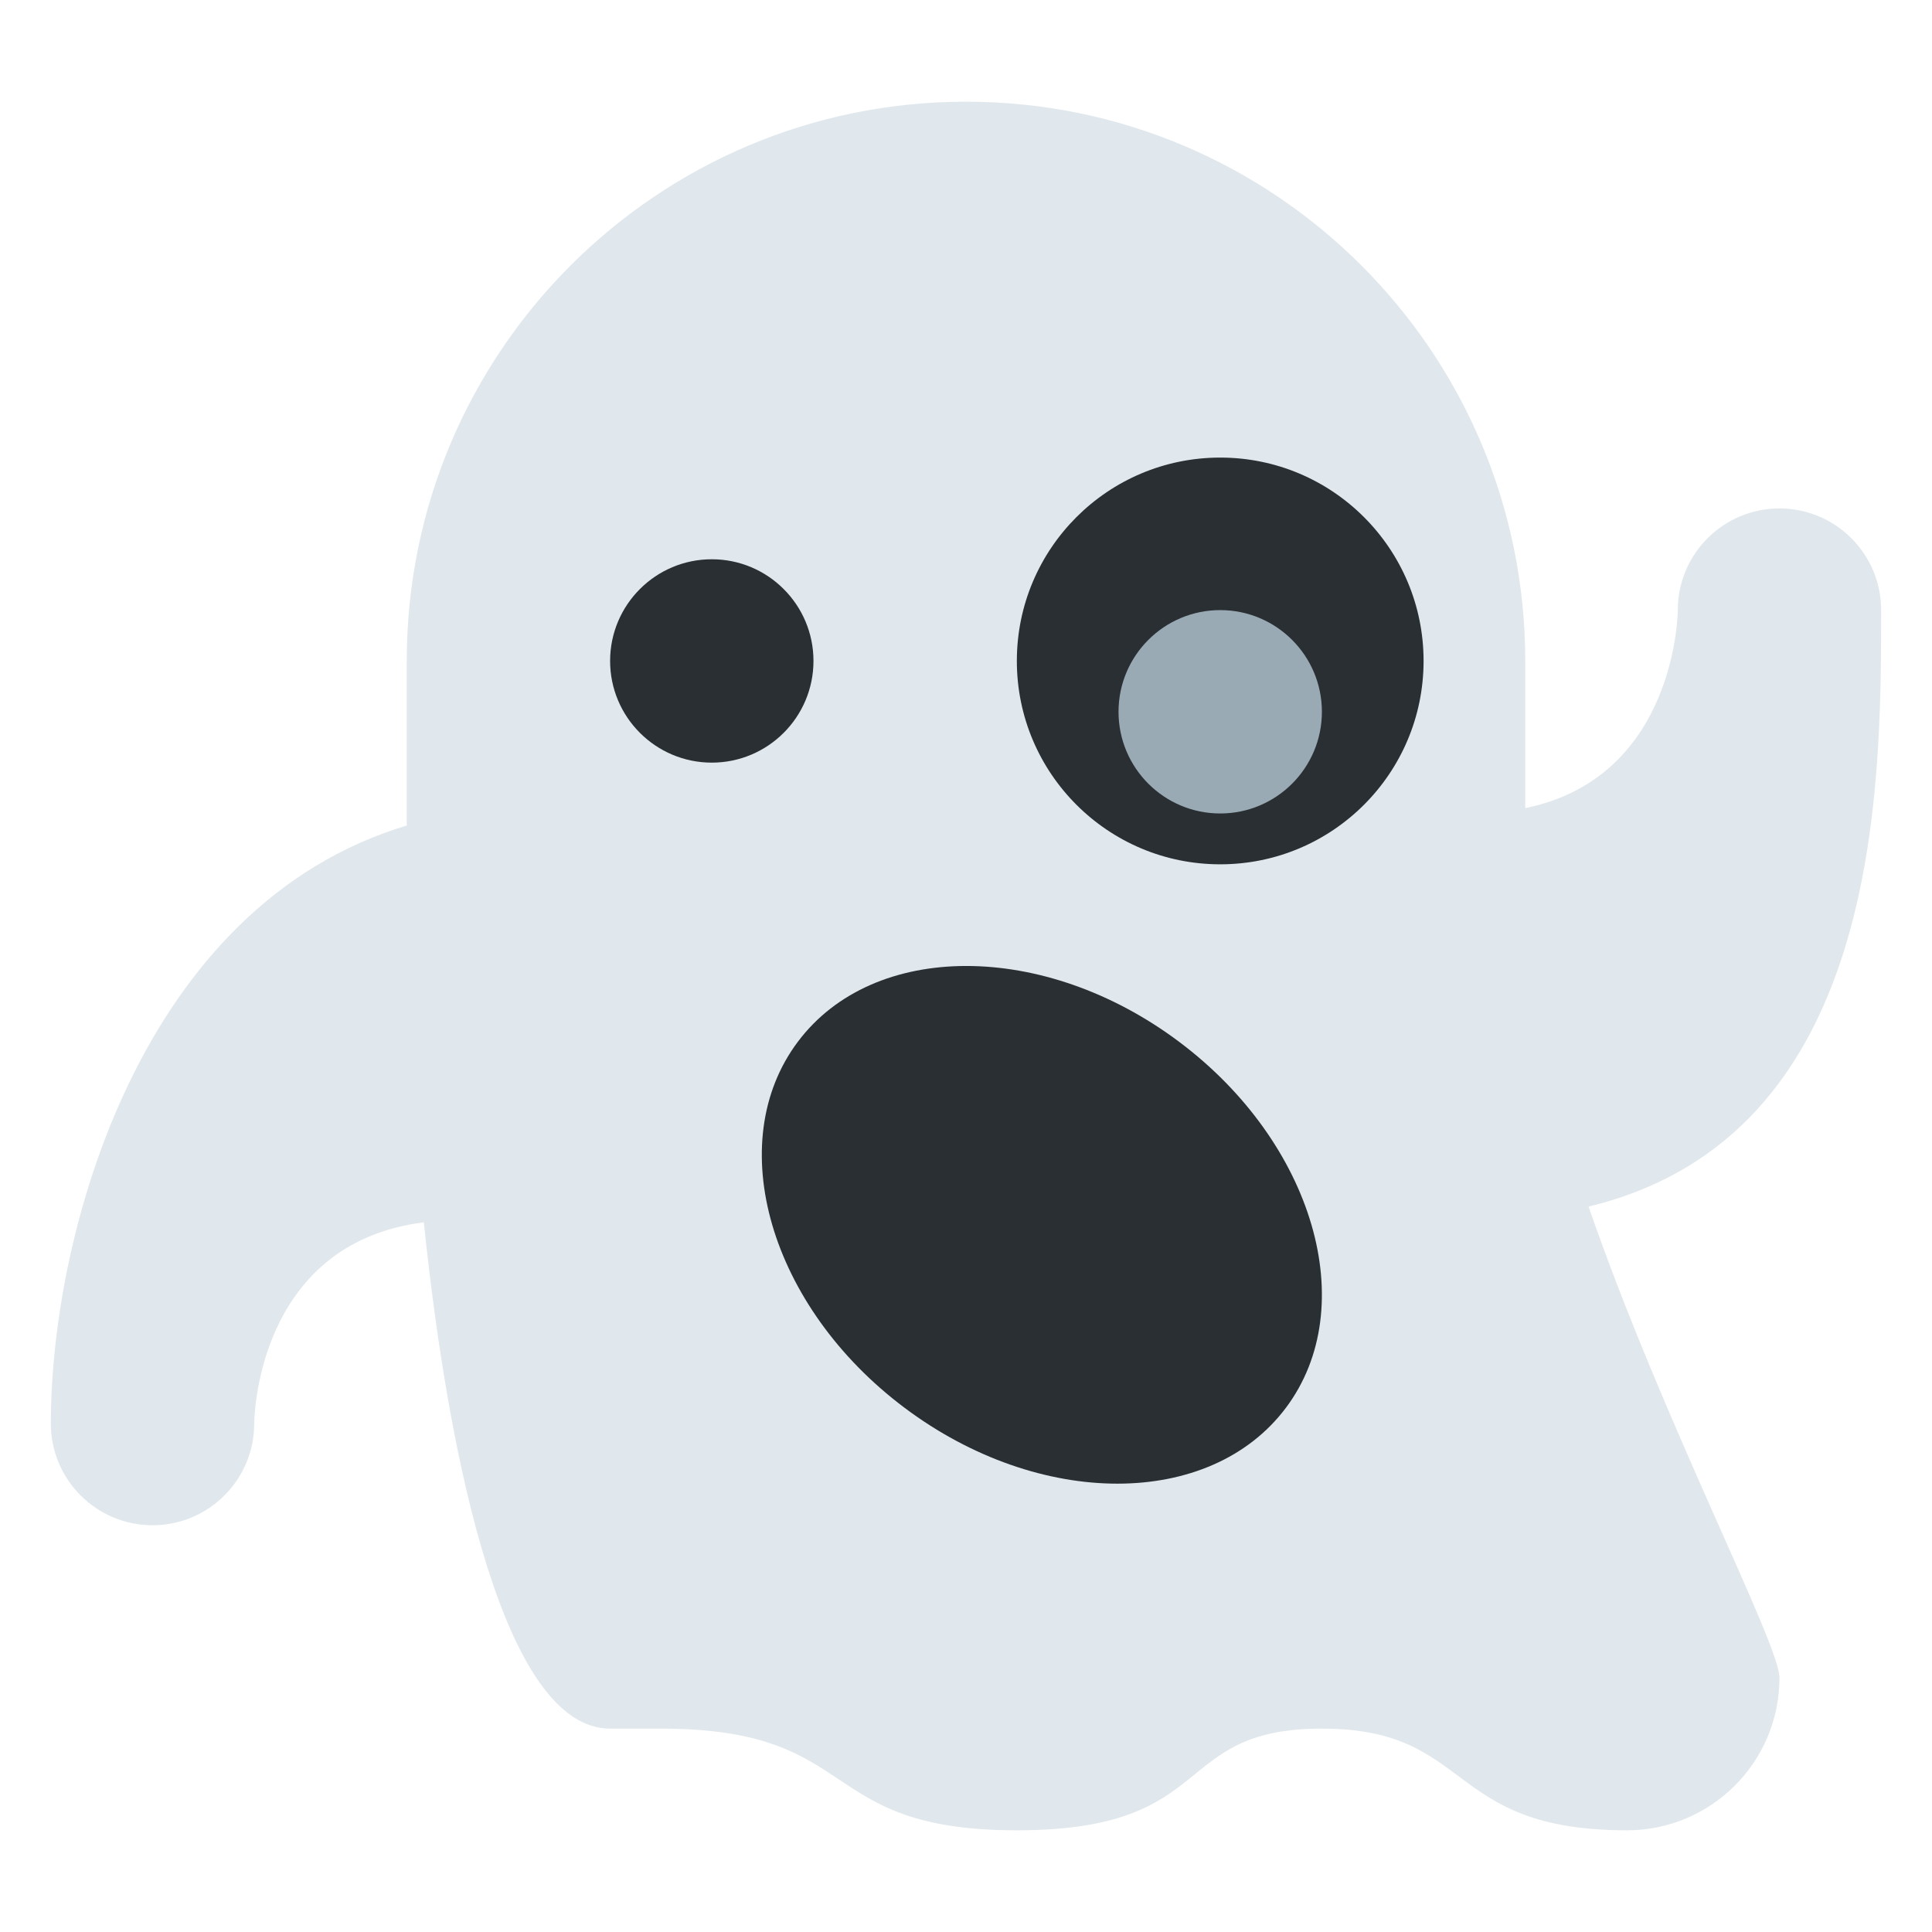
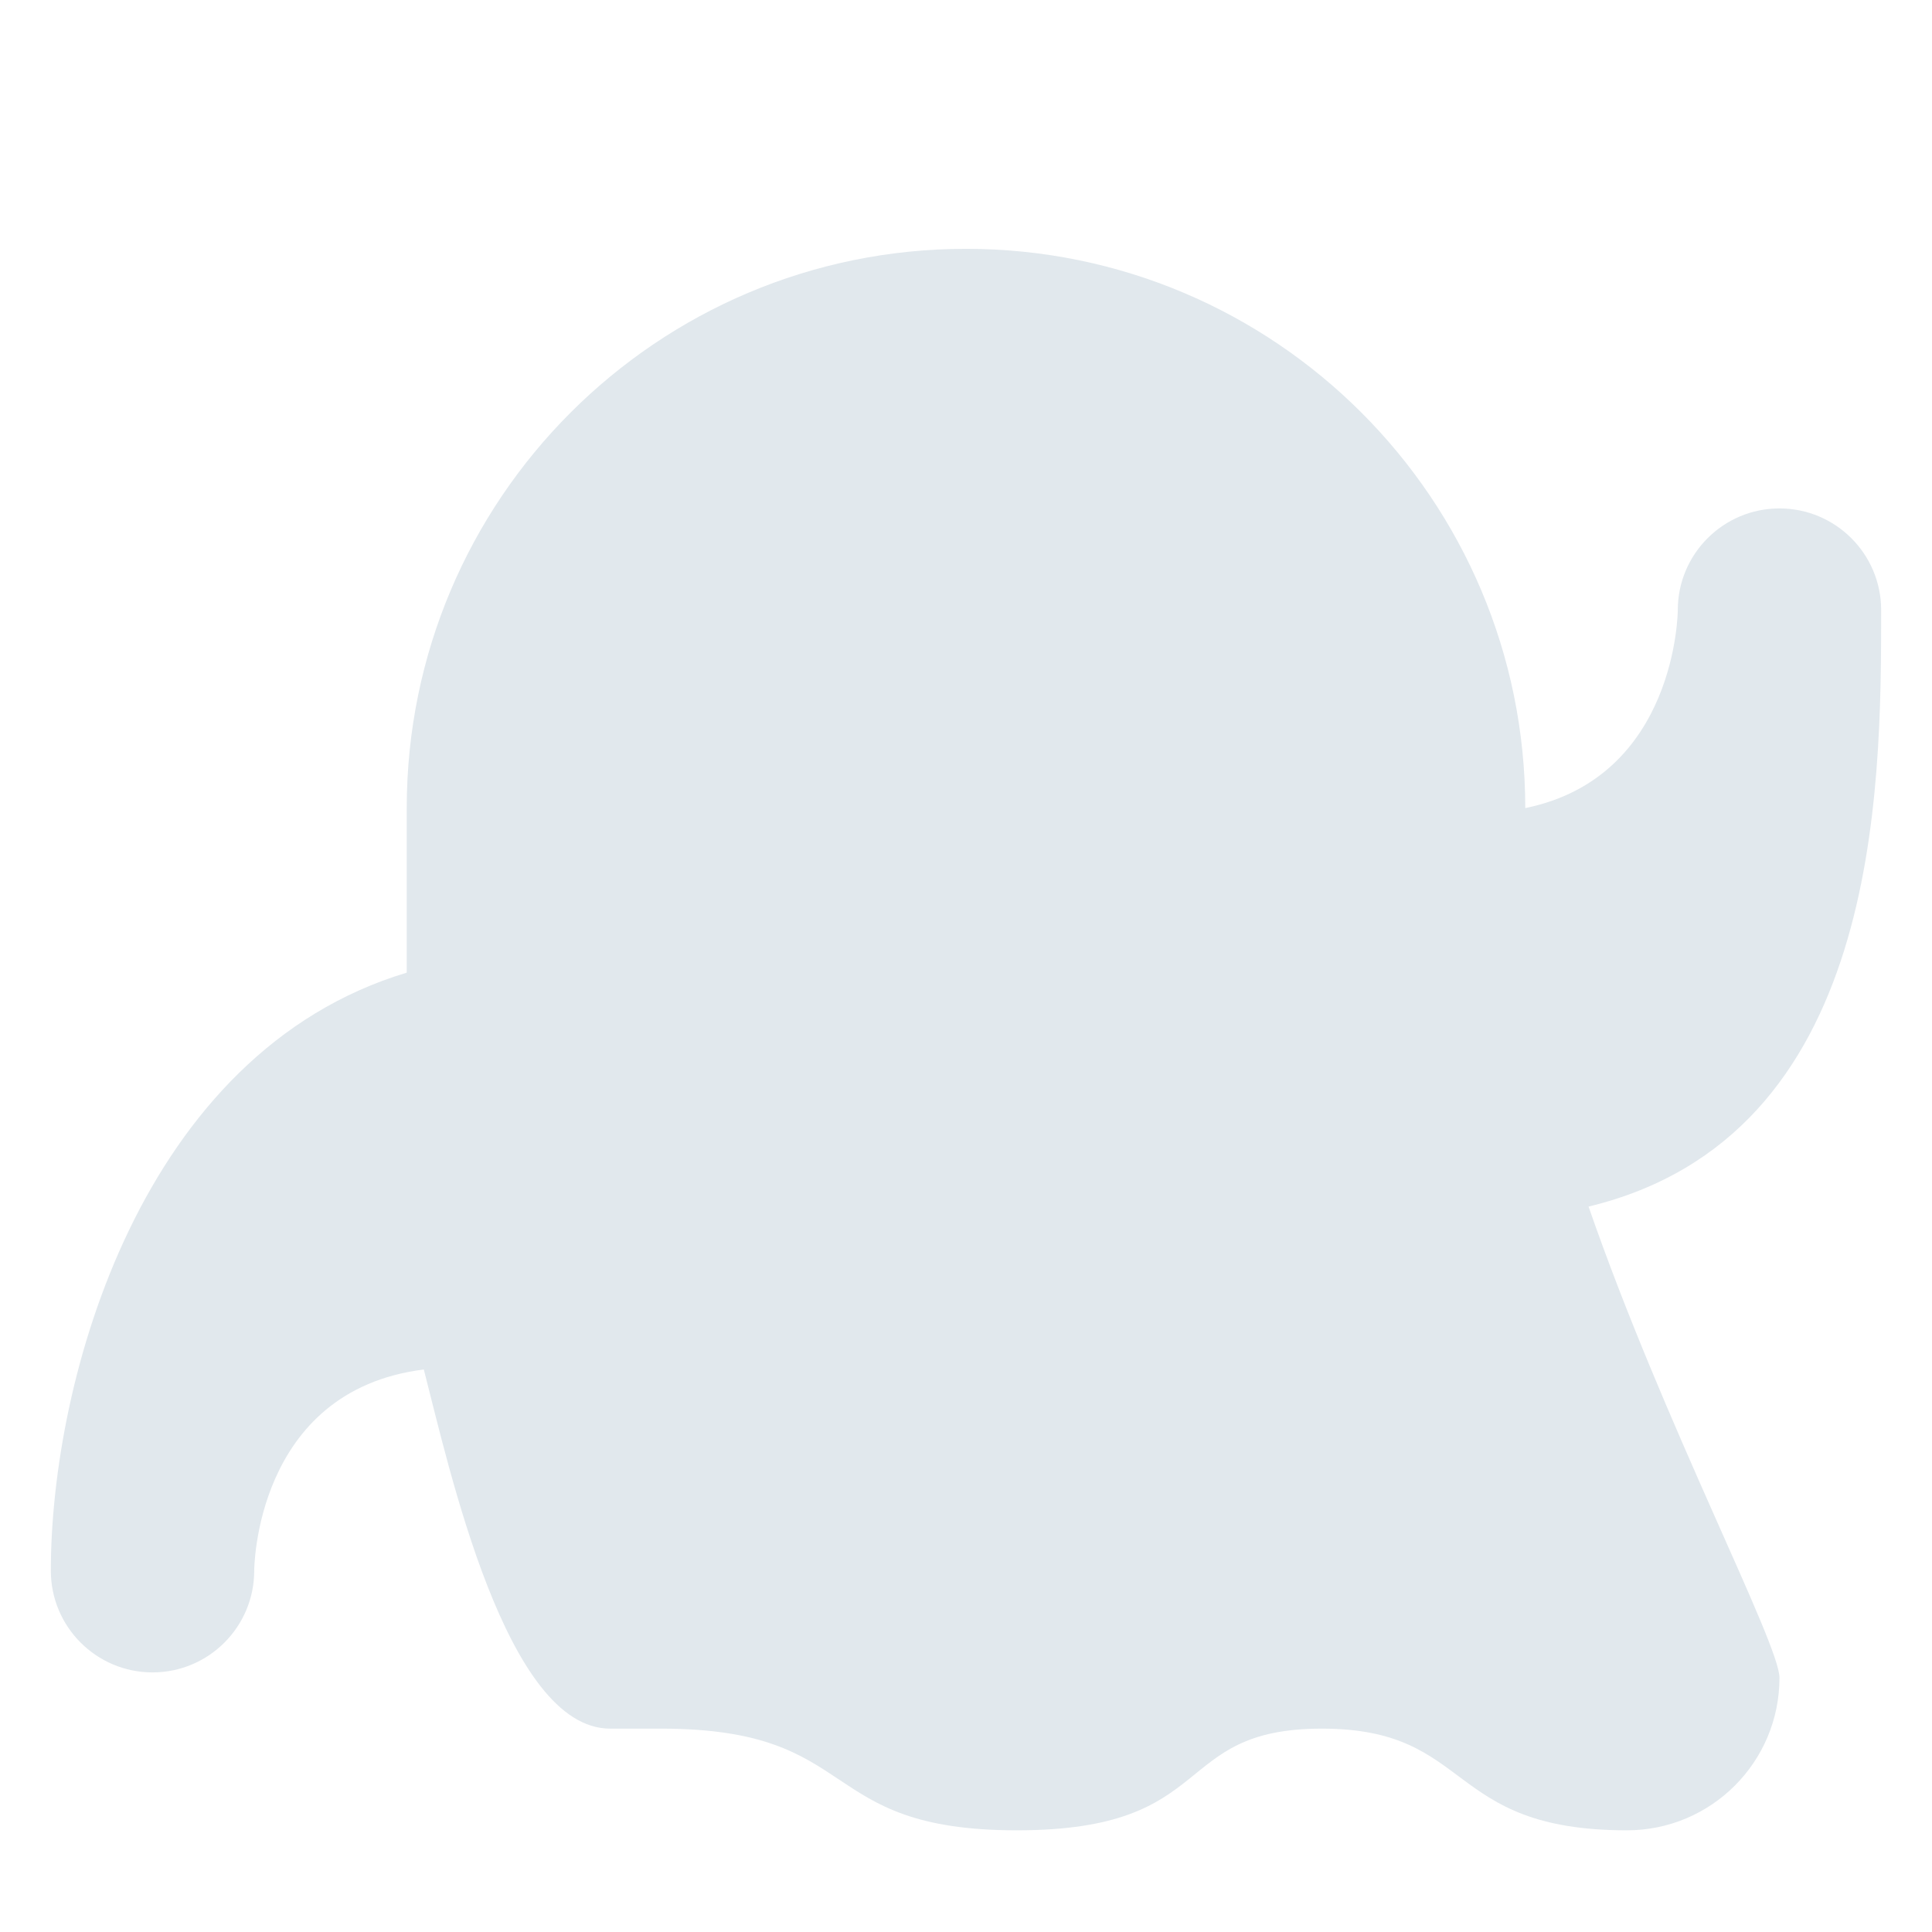
<svg xmlns="http://www.w3.org/2000/svg" version="1.1" viewBox="0 0 47.5 47.5" style="enable-background:new 0 0 47.5 47.5;" id="svg2" xml:space="preserve">
  <defs id="defs6">
    <clipPath id="clipPath18">
      <path d="M 0,38 38,38 38,0 0,0 0,38 z" id="path20" />
    </clipPath>
  </defs>
  <g transform="matrix(1.25,0,0,-1.25,0,47.5)" id="g12">
    <g id="g14">
      <g clip-path="url(#clipPath18)" id="g16">
        <g transform="translate(37,26)" id="g22">
-           <path d="M 0,0 C 0,1.104 -0.896,2 -2,2 -3.104,2 -4,1.104 -4,0 -4,0 -4.011,-3.285 -7,-3.894 L -7,-1 c 0,6.075 -4.925,11 -11,11 -6.075,0 -11,-4.925 -11,-11 l 0,-3.237 c -5.222,-1.569 -7,-7.994 -7,-11.763 0,-1.104 0.896,-2 2,-2 1.104,0 2,0.896 2,2 0,0 0.002,3.54 3.336,3.958 C -28.162,-16.883 -27.046,-22 -25,-22 l 1,0 c 4,0 3,-2 7,-2 4,0 3,2 6,2 3,0 2.395,-2 6,-2 1.657,0 3,1.343 3,3 0,0.675 -2.274,4.994 -3.755,9.268 C -0.019,-10.348 0,-3.58 0,0" id="path24" style="fill:#e1e8ed;fill-opacity:1;fill-rule:nonzero;stroke:none" />
+           <path d="M 0,0 C 0,1.104 -0.896,2 -2,2 -3.104,2 -4,1.104 -4,0 -4,0 -4.011,-3.285 -7,-3.894 c 0,6.075 -4.925,11 -11,11 -6.075,0 -11,-4.925 -11,-11 l 0,-3.237 c -5.222,-1.569 -7,-7.994 -7,-11.763 0,-1.104 0.896,-2 2,-2 1.104,0 2,0.896 2,2 0,0 0.002,3.54 3.336,3.958 C -28.162,-16.883 -27.046,-22 -25,-22 l 1,0 c 4,0 3,-2 7,-2 4,0 3,2 6,2 3,0 2.395,-2 6,-2 1.657,0 3,1.343 3,3 0,0.675 -2.274,4.994 -3.755,9.268 C -0.019,-10.348 0,-3.58 0,0" id="path24" style="fill:#e1e8ed;fill-opacity:1;fill-rule:nonzero;stroke:none" />
        </g>
        <g transform="translate(16,25)" id="g26">
-           <path d="m 0,0 c 0,-1.104 -0.896,-2 -2,-2 -1.104,0 -2,0.896 -2,2 0,1.104 0.896,2 2,2 1.104,0 2,-0.896 2,-2" id="path28" style="fill:#292f33;fill-opacity:1;fill-rule:nonzero;stroke:none" />
-         </g>
+           </g>
        <g transform="translate(28,25)" id="g30">
-           <path d="m 0,0 c 0,-2.209 -1.791,-4 -4,-4 -2.209,0 -4,1.791 -4,4 0,2.209 1.791,4 4,4 2.209,0 4,-1.791 4,-4" id="path32" style="fill:#292f33;fill-opacity:1;fill-rule:nonzero;stroke:none" />
-         </g>
+           </g>
        <g transform="translate(26,24)" id="g34">
-           <path d="m 0,0 c 0,-1.104 -0.896,-2 -2,-2 -1.104,0 -2,0.896 -2,2 0,1.104 0.896,2 2,2 1.104,0 2,-0.896 2,-2" id="path36" style="fill:#9aaab4;fill-opacity:1;fill-rule:nonzero;stroke:none" />
-         </g>
+           </g>
        <g transform="translate(23.192,17.509)" id="g38">
-           <path d="m 0,0 c 2.65,-1.987 3.591,-5.211 2.1,-7.199 -1.492,-1.989 -4.849,-1.989 -7.5,0 -2.651,1.987 -3.591,5.211 -2.1,7.199 1.491,1.989 4.849,1.988 7.5,0" id="path40" style="fill:#292f33;fill-opacity:1;fill-rule:nonzero;stroke:none" />
-         </g>
+           </g>
      </g>
    </g>
  </g>
</svg>